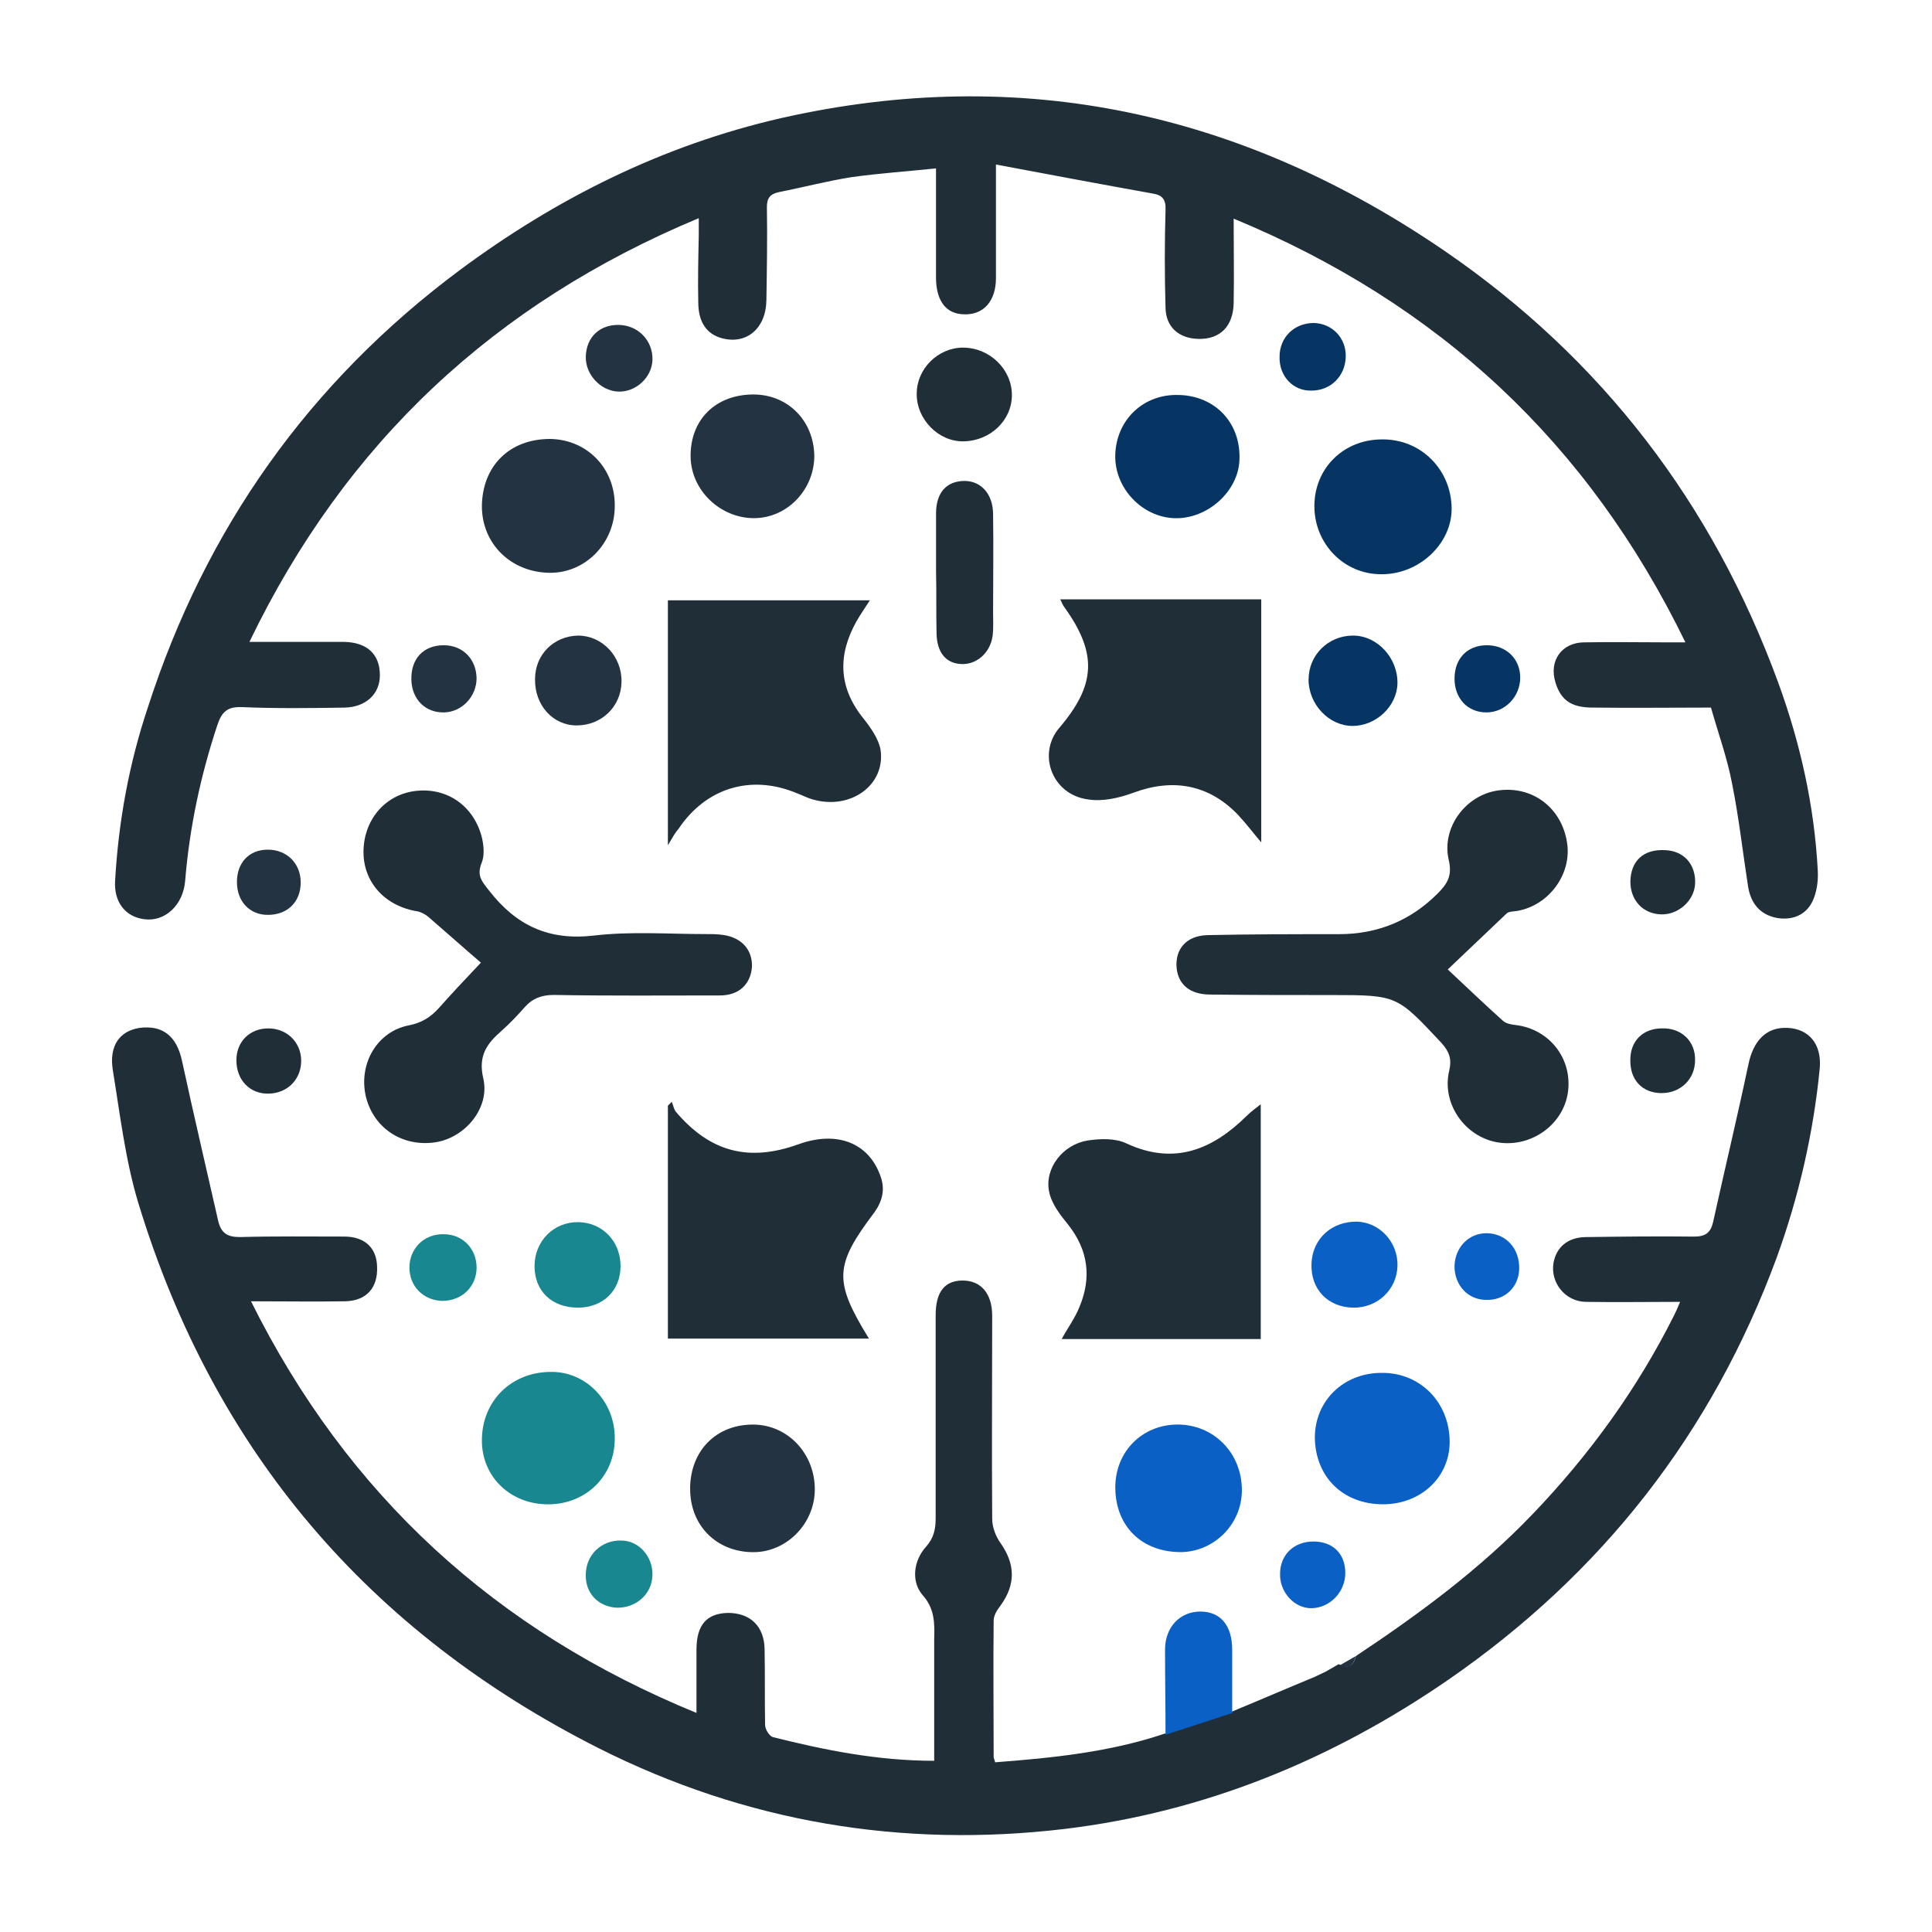
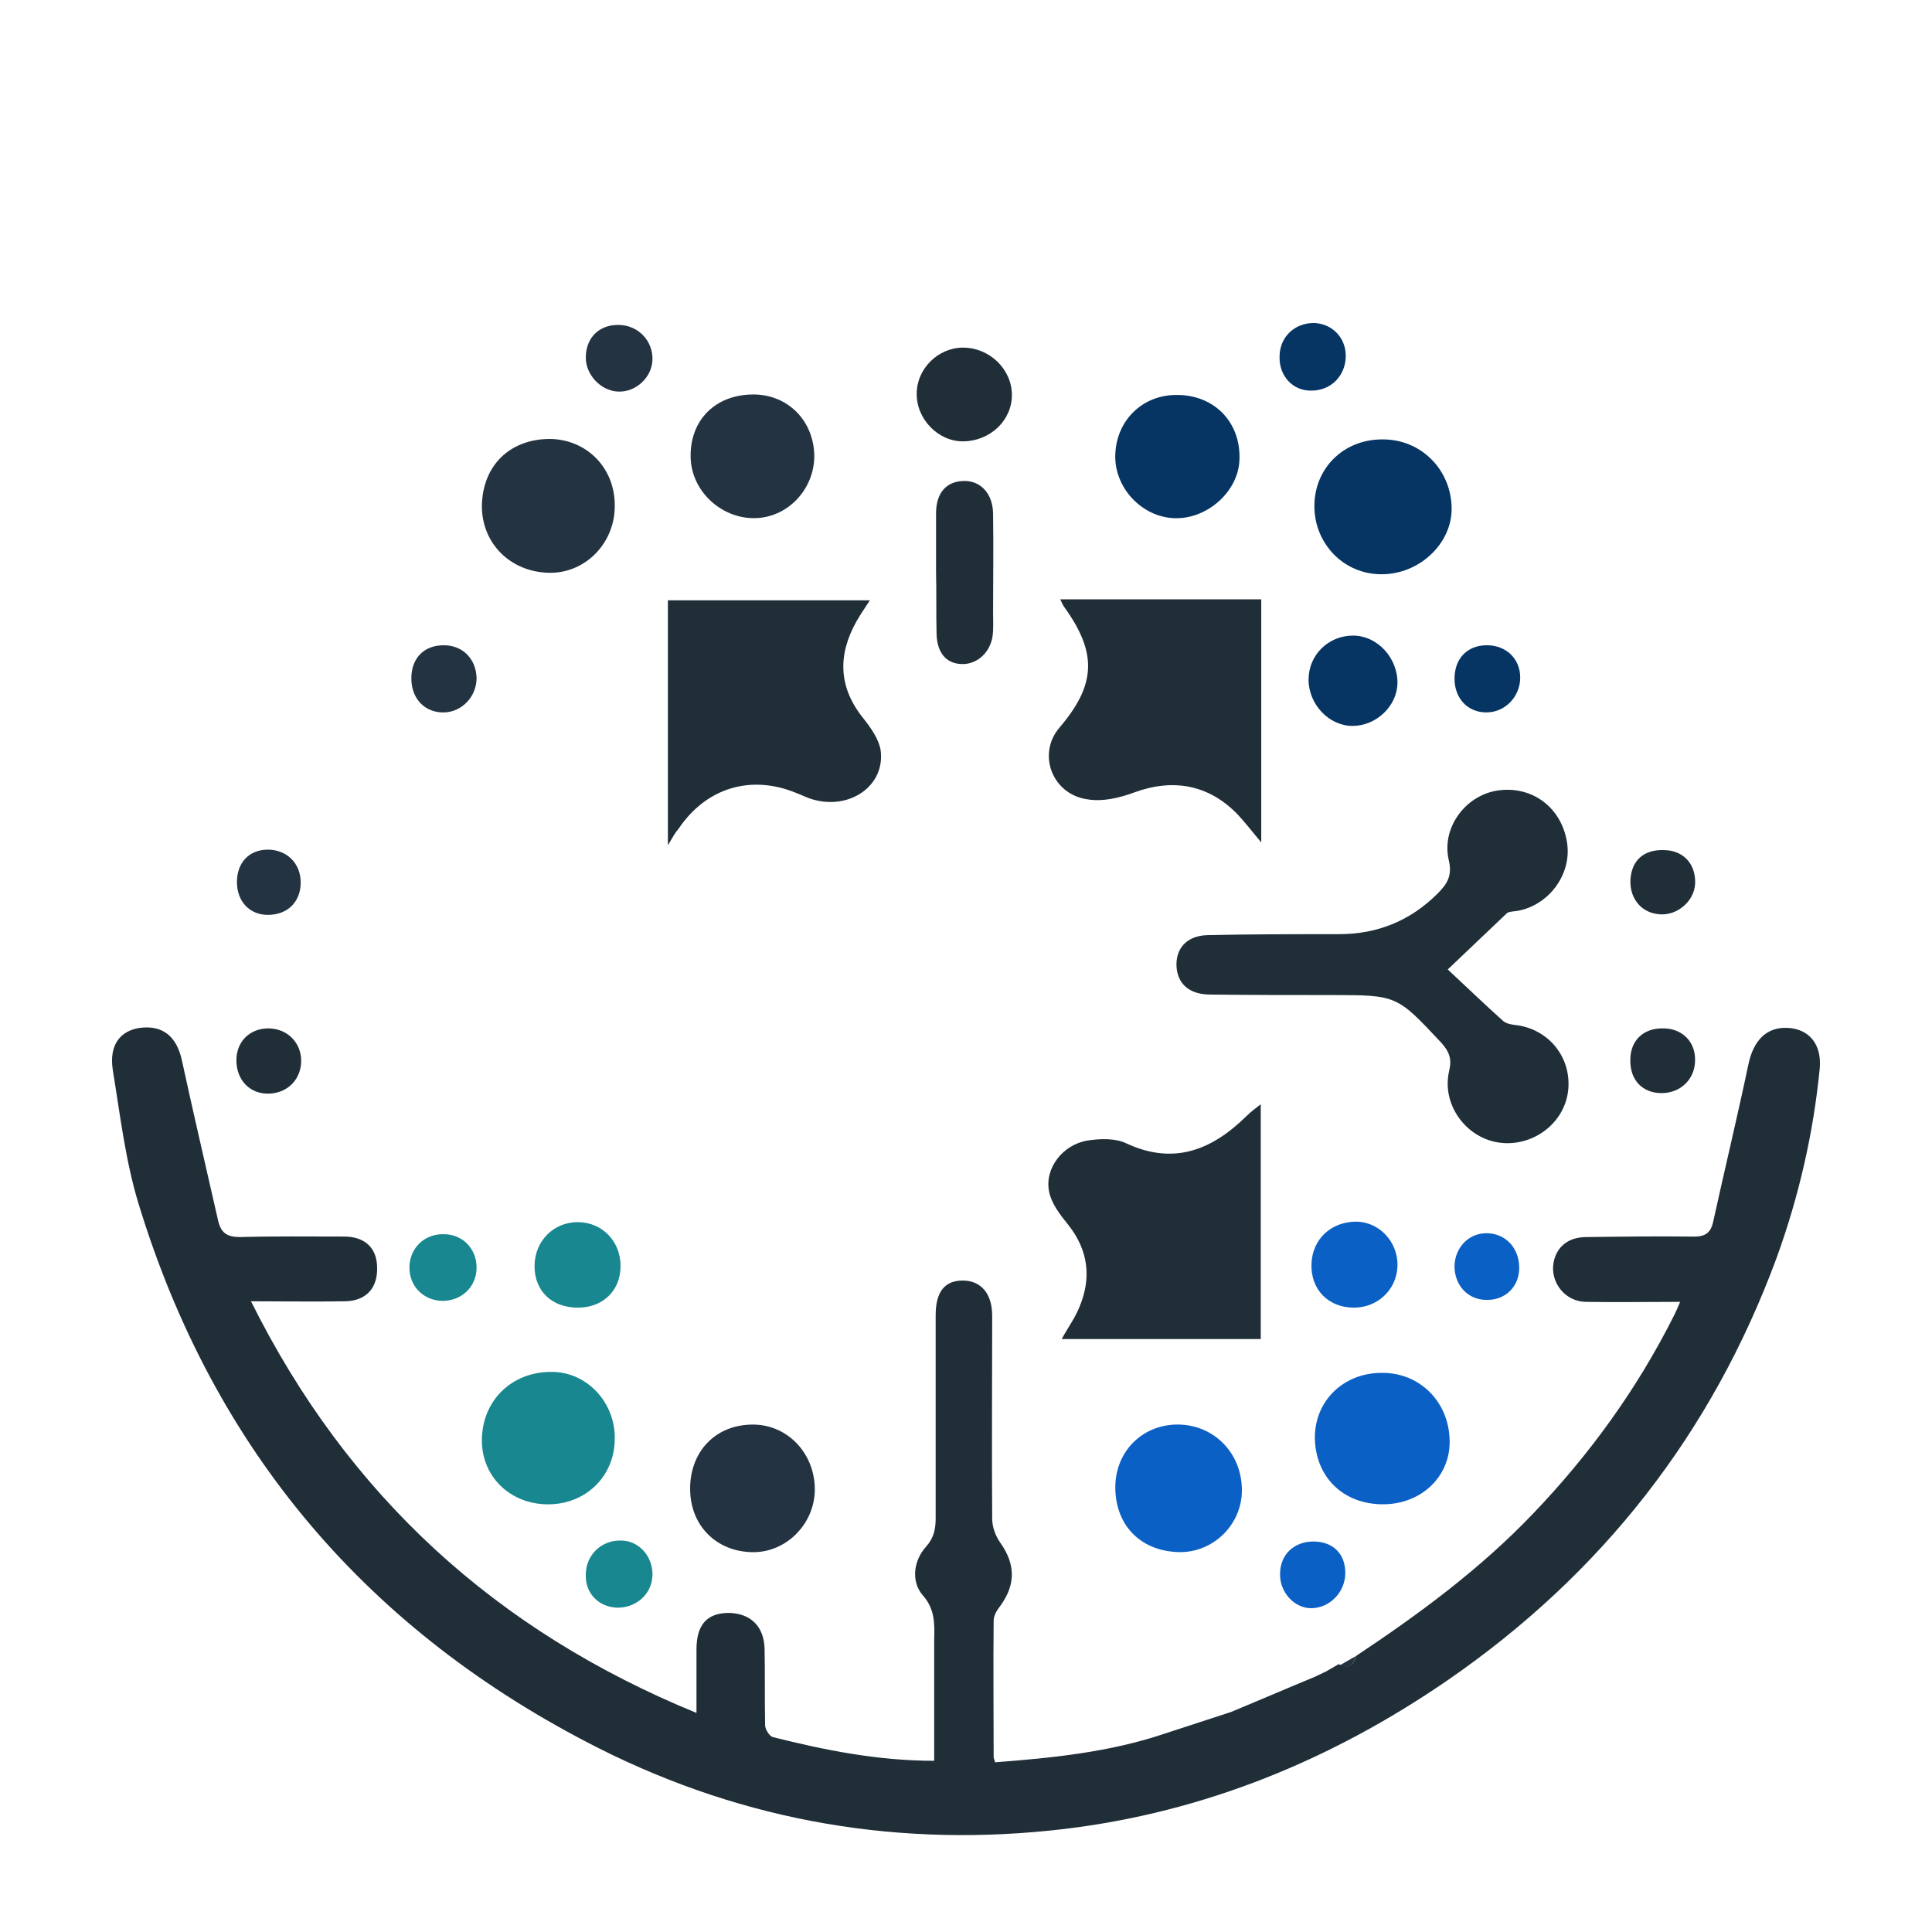
<svg xmlns="http://www.w3.org/2000/svg" id="Warstwa_1" baseProfile="tiny-ps" version="1.2" viewBox="0 0 500 500">
  <title>diversesolutionshub.com</title>
  <g>
    <path d="M350.91,428.58c16.38-10.88,32.14-22.51,45.76-36.76,14.75-15.38,27.13-32.51,36.64-51.52.5-1,.88-1.88,1.5-3.38-8.5,0-16.51.13-24.51,0-5.25-.13-9.13-5-8.25-10.13.75-4,3.63-6.5,8.13-6.63,9.38-.13,18.88-.25,28.26-.13,2.88,0,4.25-1,4.88-3.63,3-13.63,6.25-27.13,9.13-40.76,1.25-6.25,4.63-9.88,10.13-9.63,5.63.25,8.88,4.25,8.38,10.38-1.63,16.76-5.38,33.14-11.13,49.02-16.76,45.51-45.26,81.9-85.15,109.41-30.01,20.63-62.9,34.14-99.16,38.51-42.14,5-82.53-1.75-120.54-20.88-59.64-30.13-99.66-77.02-119.16-141.05-3.38-11.13-4.75-23.01-6.63-34.51-1-6.38,1.88-10.13,7-10.88,5.88-.75,9.5,2.13,10.88,8.38,3,13.88,6.25,27.63,9.38,41.51.75,3.13,2.25,4.25,5.63,4.25,9-.25,18.01-.13,27.01-.13,5.25,0,8.38,2.88,8.5,7.75.25,5.5-2.75,8.88-8.25,9-7.88.13-15.76,0-24.38,0,25.01,50.27,63.4,85.28,115.29,106.53v-16.38c0-6.38,2.63-9.38,8.13-9.5,5.75,0,9.38,3.38,9.5,9.38.13,6.5,0,13.13.13,19.63,0,1.13,1.13,2.88,2,3.13,13.5,3.38,27.13,6.13,41.76,6.13v-31.51c.13-4.13.13-7.88-3-11.38-3-3.5-2.38-8.88.88-12.5,2-2.25,2.5-4.5,2.5-7.38v-52.52c0-6.13,2.38-9,7-9s7.63,3.25,7.63,9.13c0,17.51-.13,35.01,0,52.52,0,2.13.88,4.5,2.13,6.25,3.88,5.5,4,10.75,0,16.26-.88,1.13-1.75,2.5-1.75,3.88-.13,11.75,0,23.51,0,35.26,0,.38.25.75.38,1.38,14.88-1.13,29.63-2.63,43.76-7.38,5.75-1.88,11.5-3.75,17.26-5.63,7.25-3,14.5-6.13,21.76-9.13,1-.5,1.88-.88,2.88-1.38,1.13-.63,2.13-1.25,3.25-1.88,2.88,1.38,3.88.13,4.5-2.13Z" fill="#202e38" />
-     <path d="M442.81,183.12c-10.75,0-20.76.13-30.63,0-5.63,0-8.25-2-9.63-6.5-1.75-5.63,1.63-10.38,7.5-10.38,7.13-.13,14.25,0,21.38,0h4.75c-25.13-51.64-63.77-87.65-116.91-109.66,0,7.88.13,14.88,0,21.88-.13,6-3.5,9.38-9.13,9.25-5-.13-8.38-3-8.5-8-.25-8.5-.25-17.01,0-25.38.13-2.75-.88-3.88-3.38-4.25-13.25-2.38-26.51-4.88-40.51-7.5v29.38c0,6-3.25,9.63-8.38,9.38-4.5-.13-7-3.38-7.13-9.13v-28.63c-7.25.75-14.5,1.25-21.76,2.25-6.38,1-12.5,2.63-18.88,3.88-2.25.5-3.13,1.5-3.13,3.88.13,8,0,16.13-.13,24.13-.13,7.38-5.25,11.63-11.75,9.75-3.75-1.13-5.88-4.13-5.88-9.25-.13-5.75,0-11.5.13-17.26v-4.5c-52.77,22.01-91.4,58.02-116.29,109.66h24.51c5.88.13,9.25,3.13,9.25,8.63,0,4.88-3.63,8.25-9.13,8.38-8.88.13-17.76.25-26.63-.13-3.75-.13-5.13,1.25-6.25,4.5-4.38,13.13-7.25,26.63-8.38,40.39-.5,6.38-5.25,10.75-10.63,10-4.88-.63-7.88-4.5-7.5-10,.88-15.38,3.63-30.38,8.5-44.89,14.88-46.14,41.64-84.03,80.78-113.16,25.13-18.63,52.52-32.26,83.03-39.26,62.4-14.13,119.54-1.38,171.81,34.39,40.64,27.88,69.27,65.27,86.28,111.66,5.75,15.76,9.38,32.01,10.25,48.77.13,2.63-.25,5.5-1.38,7.88-1.75,3.63-5.38,5-9.38,4.25-4.25-.88-6.5-3.75-7.25-7.88-1.38-8.88-2.38-17.88-4.13-26.63-1.25-6.75-3.63-13.25-5.5-19.88Z" fill="#202e38" />
    <path d="M374.67,250.89c5.25,4.88,9.63,9.13,14.25,13.25.75.75,2.13,1,3.25,1.13,8.75,1,14.75,8.63,13.63,17.26-1.13,8.5-9.5,14.5-18.13,13.13-8.5-1.38-14.63-10-12.63-18.51.75-3.13,0-5-2-7.25-11.5-12.25-11.38-12.38-28.26-12.38-10.5,0-21.01,0-31.51-.13-5.25,0-8.25-2.5-8.75-6.75-.5-5,2.5-8.5,8-8.63,11.38-.25,22.63-.25,34.01-.25q15,0,25.51-10.5c2.5-2.5,3.88-4.63,2.88-8.75-1.88-8.25,4.25-16.51,12.38-17.88,9-1.5,16.88,4.25,18.26,13.5,1.25,8.13-4.75,16.26-13,17.63-.88.13-2.13.13-2.63.63-4.88,4.63-9.75,9.25-15.25,14.5Z" fill="#202e38" />
-     <path d="M124.46,249.14c-4.38-3.75-9-7.88-13.63-11.88-.75-.63-1.75-1.13-2.63-1.38-8.38-1.25-14.13-7.38-14.13-15.38s5.25-14.63,13.13-15.76c8.25-1.13,15.38,3.63,17.51,12,.5,2.13.75,4.75-.13,6.75-1.25,3.25.25,4.75,2,7,7,9,15.38,13,27.13,11.63,9.63-1.13,19.38-.38,29.13-.38,1.5,0,3,0,4.5.25,4.75.75,7.5,4,7.25,8.38-.38,4.38-3.38,7.25-8.25,7.25-14.38,0-28.76.13-43.01-.13-3.13,0-5.5.88-7.5,3.13-1.88,2.13-3.88,4.25-6,6.13-3.88,3.38-6.13,6.5-4.75,12.38,1.75,7.63-4.75,15.38-12.5,16.51-8.75,1.25-16.26-4-18.01-12.38-1.63-8.25,3.13-16.26,11.13-17.88,3.38-.63,5.75-2.13,7.88-4.5,3-3.38,6.25-6.88,10.88-11.75Z" fill="#202e38" />
    <path d="M274.39,155.11h52.02v62.9c-2.13-2.5-4-5-6.13-7.25-7.5-7.75-16.76-9.38-26.88-5.63-3.75,1.38-8,2.38-11.88,1.75-9.25-1.25-13.13-11.75-7.38-18.51,9.5-11.13,9.88-19.26,1.38-31.14-.38-.5-.63-1-1.13-2.13Z" fill="#202e38" />
    <path d="M172.85,218.76v-63.4h52.27c-1.38,2.13-2.5,3.75-3.5,5.5-4.88,8.75-4.63,17.13,1.88,25.13,1.88,2.38,3.88,5.25,4.38,8,1.38,9.25-7.88,15.76-17.63,12.88-1.38-.38-2.75-1.13-4.13-1.63-11.75-4.88-23.38-1.38-30.51,9.25-.88,1-1.5,2.13-2.75,4.25Z" fill="#202e38" />
-     <path d="M224.87,346.42h-52.02v-60.27l1-1c.38.88.5,1.75,1,2.5,8.88,10.5,18.88,13.13,31.76,8.5,10-3.63,18.26-.38,21.26,8.25,1.25,3.38.5,6.38-1.5,9.25-10.5,13.88-10.63,17.88-1.5,32.76Z" fill="#202e38" />
    <path d="M274.76,346.55c1.63-3,3.5-5.5,4.63-8.38,3.13-7.5,2.25-14.63-2.88-21.13-2.13-2.63-4.38-5.5-5-8.63-1.25-6.13,3.63-12.25,10-13.25,3.25-.5,7.13-.63,10,.75,12.38,5.75,22.26,1.63,31.14-7.13,1.13-1.13,2.38-2,3.63-3v60.77h-51.52Z" fill="#202e38" />
    <path d="M340.16,130.98c0-9.75,7.5-17.26,17.51-17.26,10-.13,17.88,7.75,18.01,17.76.13,9.25-8.5,17.26-18.26,17.13-9.63,0-17.26-7.88-17.26-17.63Z" fill="#063563" />
    <path d="M340.28,372.06c0-9.5,7.38-16.76,17.26-16.76,9.88-.13,17.51,7.5,17.63,17.63.13,9.25-7.38,16.38-17.26,16.38-10.38,0-17.51-7.13-17.63-17.26Z" fill="#0b60c5" />
    <path d="M159.1,130.98c0,9.63-7.63,17.38-16.88,17.26-10-.13-17.51-7.5-17.51-17.26.13-10.38,7.13-17.38,17.63-17.38,9.63.13,16.88,7.63,16.76,17.38Z" fill="#243341" />
    <path d="M159.1,372.31c0,9.75-7.5,17.01-17.26,17.01s-17.13-7.13-17.13-16.51c0-10.25,7.63-17.76,17.88-17.76,9.13-.13,16.63,7.75,16.51,17.26Z" fill="#18878f" />
    <path d="M305.65,401.69c-10.13,0-16.88-6.63-17.01-16.51-.13-9.38,6.88-16.51,16.13-16.51s16.63,7.25,16.63,17.01c0,8.75-7.13,15.88-15.76,16.01Z" fill="#0b60c5" />
    <path d="M178.6,385.06c.13-9.75,6.88-16.51,16.51-16.38,8.88.13,15.88,7.63,15.76,17.01-.13,8.75-7.38,16.01-15.88,16.01-9.63,0-16.51-7-16.38-16.63Z" fill="#243341" />
    <path d="M305.14,102.22c9.38.25,16.01,7.25,15.63,16.76-.25,8.13-8.25,15.38-16.76,15.13-8.5-.25-15.63-7.88-15.38-16.38.25-9.13,7.38-15.88,16.51-15.5Z" fill="#063563" />
    <path d="M194.98,102.09c8.88,0,15.63,6.75,15.76,15.88,0,8.75-7,16.13-15.63,16.13s-16.26-7.13-16.38-15.88c-.13-9.63,6.5-16.13,16.26-16.13Z" fill="#243341" />
    <path d="M242.25,147.98v-15.13c0-5.38,2.75-8.38,7.38-8.38,4.25,0,7.38,3.38,7.38,8.63.13,8.5,0,16.88,0,25.38,0,2,.13,4.13-.13,6.13-.63,4.38-4.13,7.38-8,7.25-4-.13-6.38-2.88-6.5-7.88-.13-5.38,0-10.75-.13-16.01.13,0,0,0,0,0Z" fill="#202e38" />
    <path d="M249.25,89.97c6.88,0,12.63,5.63,12.63,12.25s-5.63,11.88-12.5,12c-6.5.13-12.25-5.75-12.13-12.38,0-6.38,5.5-11.88,12-11.88Z" fill="#202e38" />
-     <path d="M318.9,443.33c-5.75,1.88-11.5,3.75-17.26,5.63,0-7.38-.13-14.63-.13-22.01,0-5.88,3.88-9.88,9.13-9.88s8.25,3.63,8.25,9.88v16.38Z" fill="#0b60c5" />
    <path d="M338.66,175.87c0-6.38,5.13-11.38,11.5-11.38s11.63,5.88,11.5,12.38c-.13,5.88-5.5,11-11.63,11-6.13,0-11.38-5.63-11.38-12Z" fill="#063563" />
-     <path d="M138.47,175.74c0-6.38,4.88-11.13,11.13-11.25,6.25,0,11.38,5.38,11.25,12-.13,6.38-5.13,11.25-11.63,11.25-6.13,0-10.88-5.25-10.75-12Z" fill="#243341" />
    <path d="M149.59,338.42c-6.75,0-11.25-4.25-11.25-10.75s5-11.5,11.38-11.38c6.25.13,10.88,5,10.88,11.38s-4.63,10.75-11,10.75Z" fill="#18878f" />
    <path d="M350.16,338.42c-6.5-.13-11-4.75-10.75-11.38.25-6.5,5.25-11,11.88-10.88,5.88.25,10.5,5.38,10.38,11.38-.13,6.25-5.25,11-11.5,10.88Z" fill="#0b60c5" />
    <path d="M331.15,92.34c0-5.13,3.88-8.75,8.88-8.75,4.75.13,8.38,3.88,8.25,8.75-.13,5-3.88,8.75-8.88,8.75-4.75.13-8.38-3.75-8.25-8.75Z" fill="#063563" />
    <path d="M168.85,407.69c-.13,4.88-4.25,8.5-9.25,8.38-4.75-.25-8.13-3.75-8-8.5,0-5.13,4-9,9.13-8.88,4.63,0,8.25,4.13,8.13,9Z" fill="#18878f" />
    <path d="M384.8,166.99c5,0,8.63,3.5,8.63,8.38s-3.88,9-8.75,9-8.25-3.63-8.25-8.75c0-5.13,3.25-8.63,8.38-8.63Z" fill="#063563" />
    <path d="M114.46,336.67c-4.88-.13-8.5-3.75-8.5-8.63s3.75-8.75,8.88-8.63c4.88,0,8.5,3.75,8.5,8.63s-3.75,8.63-8.88,8.63Z" fill="#18878f" />
    <path d="M151.6,92.34c.13-5.13,3.63-8.38,8.63-8.25,5,.13,8.75,4.13,8.63,9-.13,4.63-4.38,8.5-9,8.25-4.5-.25-8.38-4.5-8.25-9Z" fill="#243341" />
    <path d="M384.92,319.16c4.88.13,8.38,4,8.25,9.25-.13,4.63-3.63,8.13-8.5,8-4.75,0-8.25-3.75-8.25-8.75.13-4.88,3.75-8.63,8.5-8.5Z" fill="#0b60c5" />
    <path d="M339.91,398.94c5,0,8.25,3.13,8.25,8.13s-4,9-8.63,9.13c-4.5.13-8.38-4.13-8.25-8.88,0-5,3.63-8.38,8.63-8.38Z" fill="#0b60c5" />
    <path d="M114.96,184.37c-4.88.13-8.38-3.38-8.5-8.5-.13-5.38,3.13-8.88,8.38-8.88,4.88,0,8.38,3.5,8.5,8.5,0,4.75-3.75,8.75-8.38,8.88Z" fill="#243341" />
    <path d="M430.06,282.9c-5,0-8.25-3.38-8.13-8.63,0-4.88,3.25-8.13,8.25-8.13,5-.13,8.63,3.38,8.5,8.25,0,4.88-3.75,8.5-8.63,8.5Z" fill="#202e38" />
    <path d="M430.81,220.01c5,.13,8.13,3.75,7.88,8.75-.25,4.38-4.38,8-8.75,7.88-4.75-.13-8-3.63-8-8.5.13-5.38,3.38-8.38,8.88-8.13Z" fill="#202e38" />
    <path d="M69.44,266.15c4.75,0,8.38,3.5,8.5,8.13.13,4.88-3.38,8.63-8.38,8.75-4.88.13-8.38-3.5-8.38-8.63,0-4.88,3.5-8.25,8.25-8.25Z" fill="#202e38" />
    <path d="M77.82,228.39c0,5-3.38,8.38-8.5,8.38-4.75,0-8-3.5-8-8.5s3.13-8.38,8-8.38,8.5,3.5,8.5,8.5Z" fill="#243341" />
    <path d="M350.91,428.58c-.63,2.25-1.63,3.5-4.13,2.38,1.38-.75,2.75-1.63,4.13-2.38Z" fill="#243341" />
    <path d="M343.53,432.83c-1,.5-1.88.88-2.88,1.38,1-.5,1.88-1,2.88-1.38Z" fill="#243341" />
  </g>
</svg>